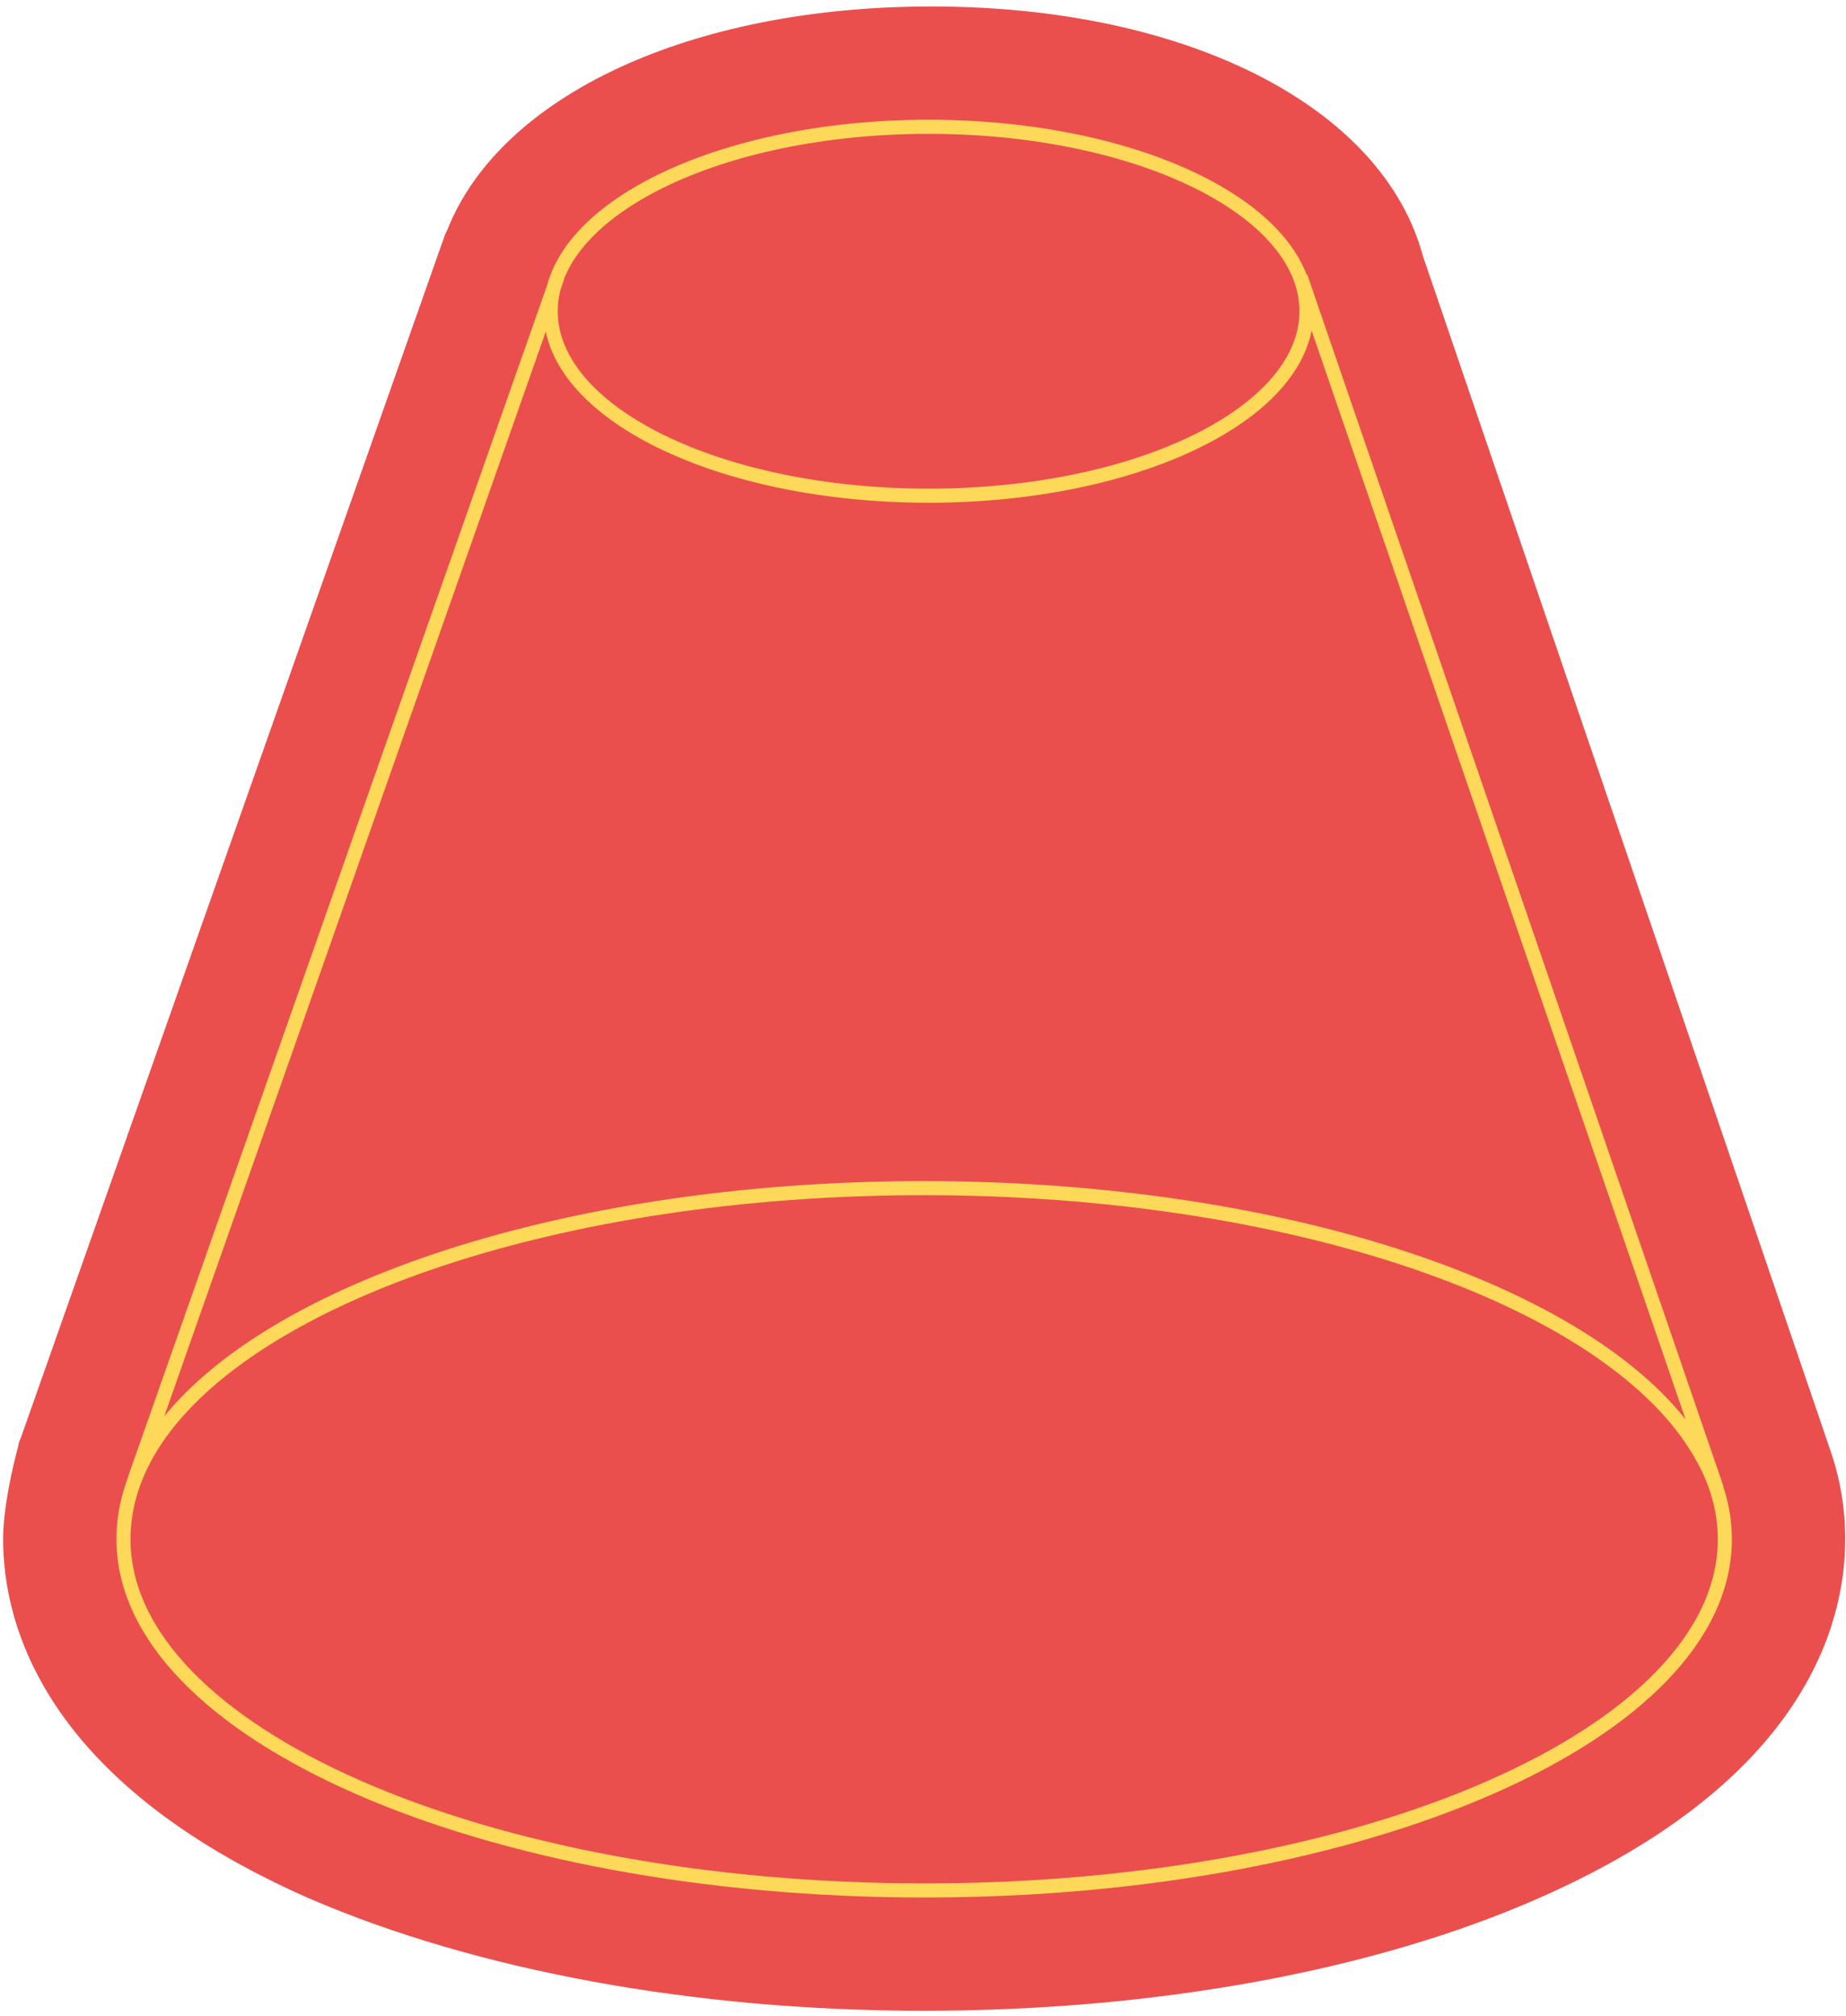
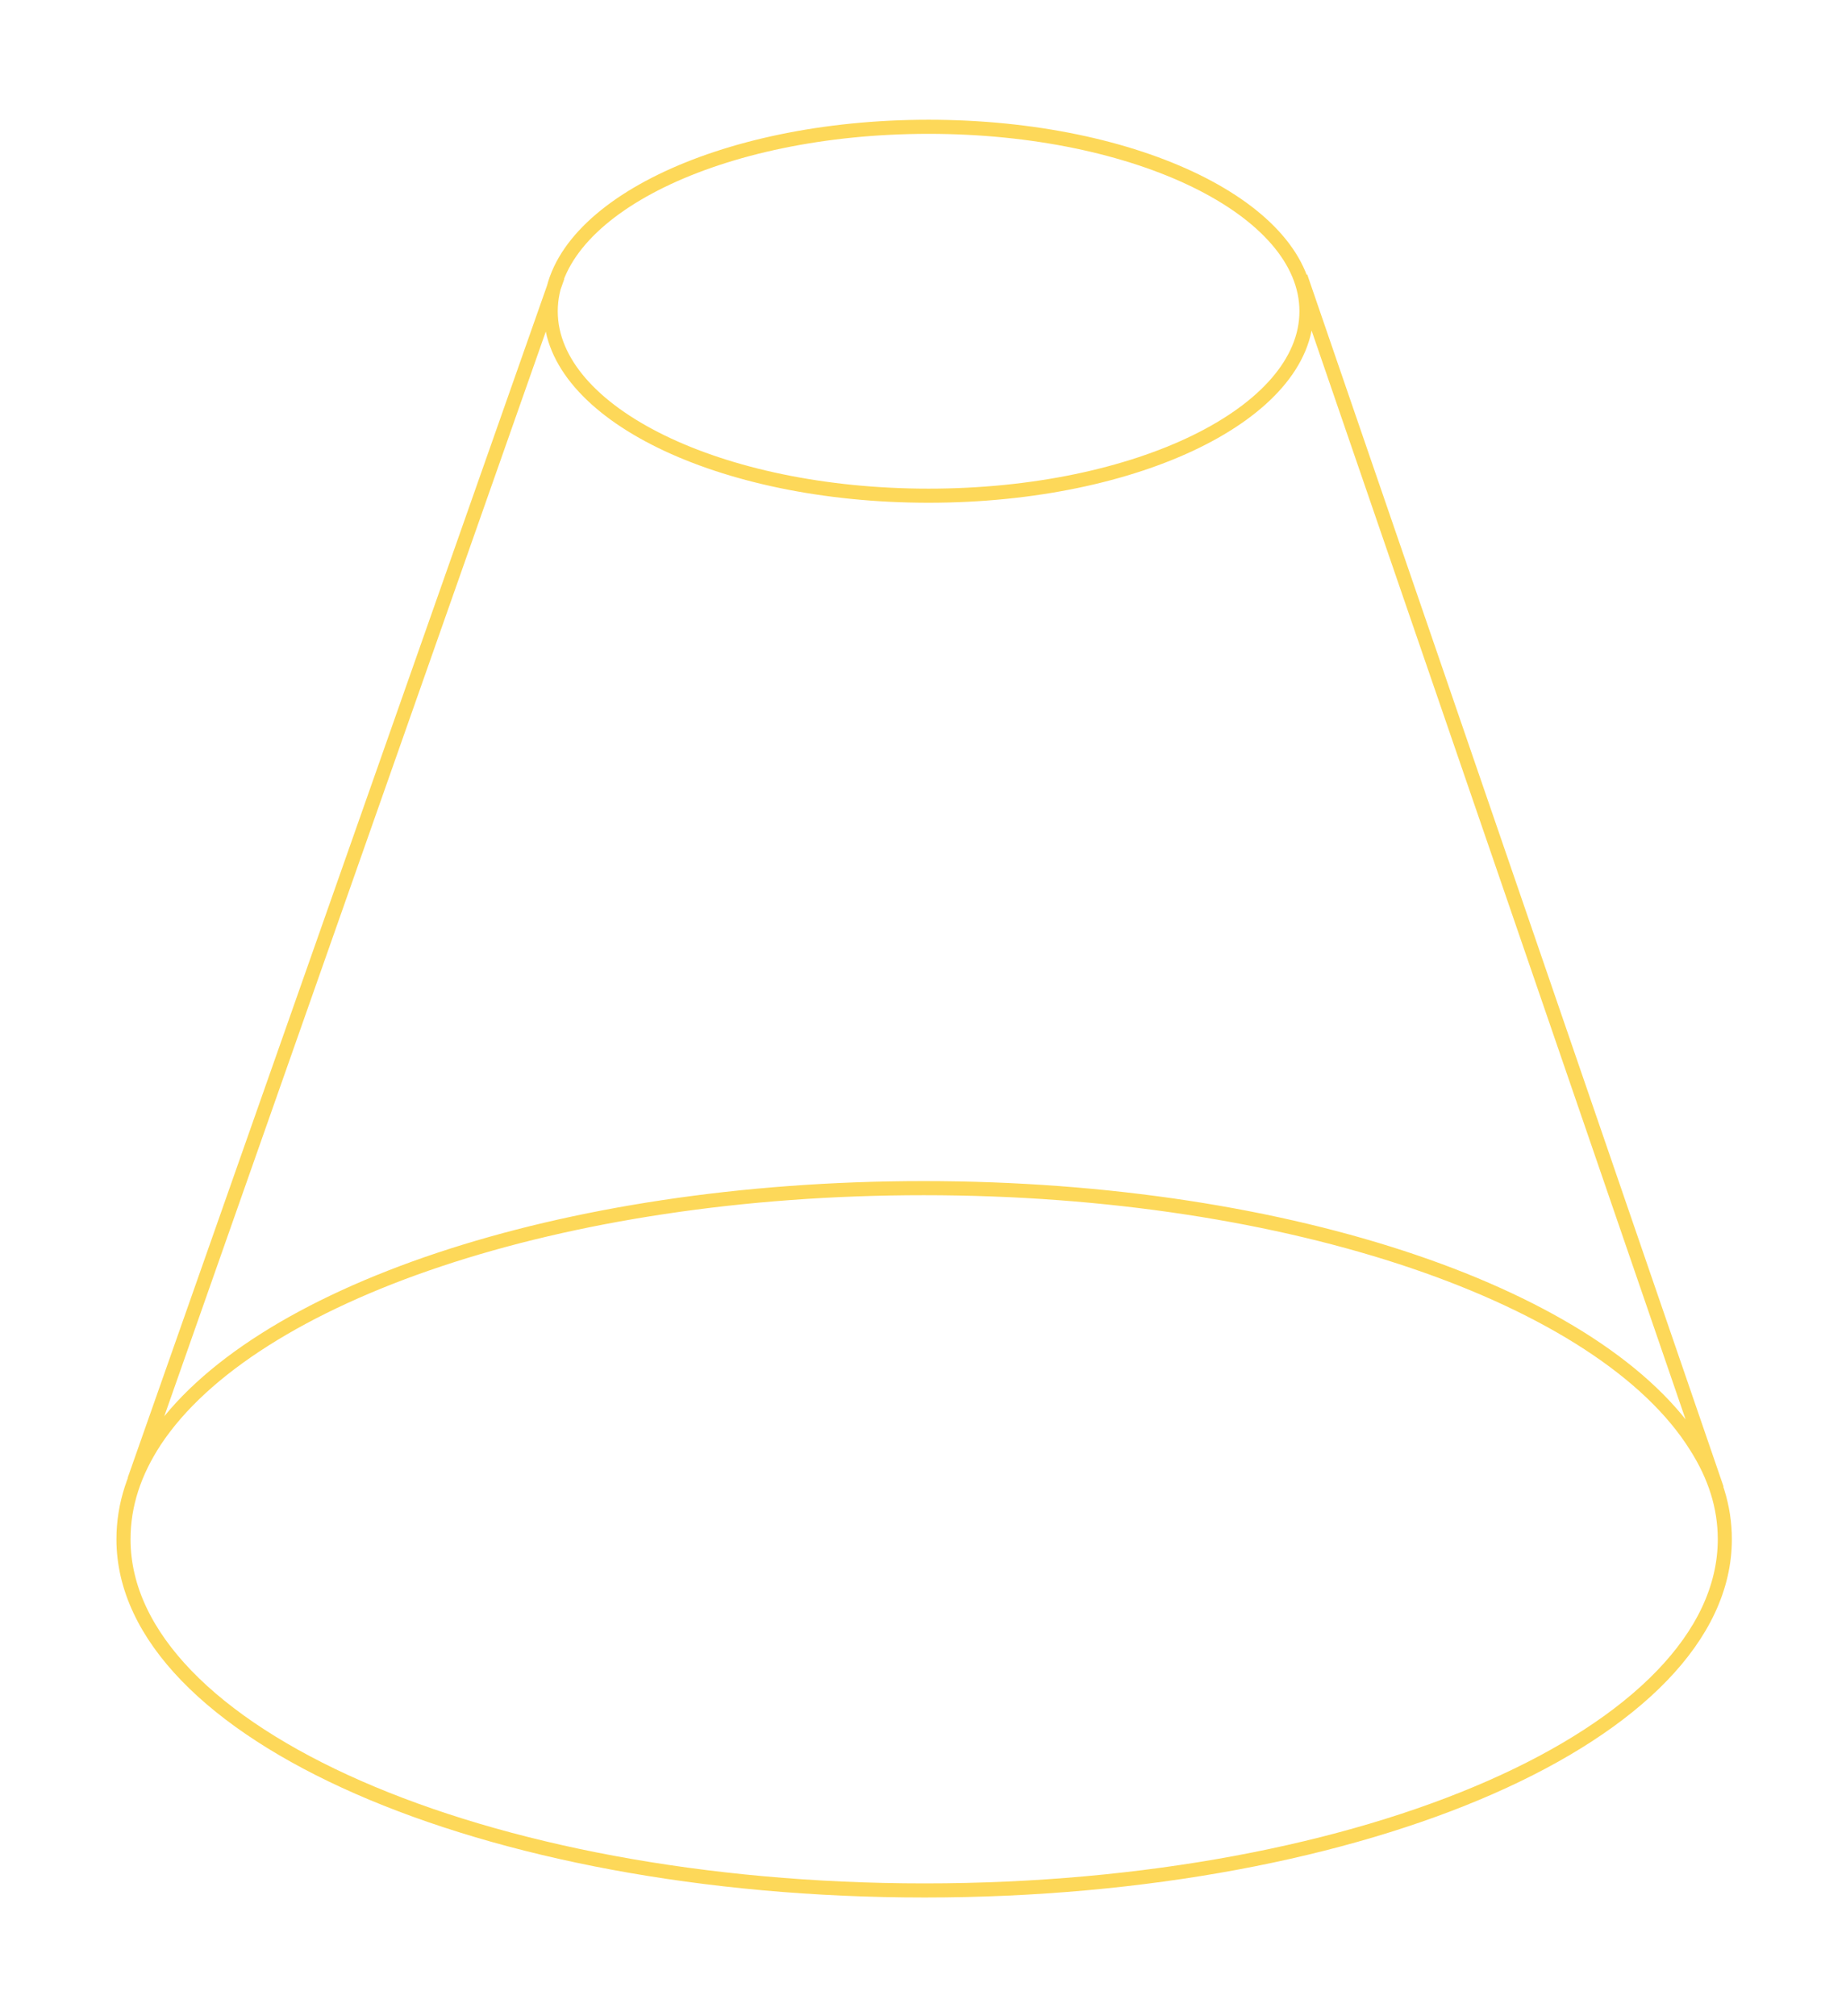
<svg xmlns="http://www.w3.org/2000/svg" width="283" height="309" viewBox="0 0 283 309" fill="none">
-   <path d="M282.877 235.961C282.877 248.813 276.826 273.006 235.835 290.999C210.424 302.188 176.845 308.236 141.602 308.236C106.358 308.236 72.93 302.037 47.368 290.999C6.528 273.006 0.478 248.813 0.478 235.961C0.478 231.122 1.99 224.621 2.746 221.899L2.898 221.143L3.2 220.387L68.241 35.918L68.392 35.615L68.544 35.313C76.712 14.598 105.905 0.99 142.812 0.99C181.836 0.99 211.937 16.261 218.138 39.244L280.608 222.352C282.121 226.737 282.877 231.274 282.877 235.961Z" fill="#EA4F4D" />
  <path d="M199.382 42.419L263.213 228.249M85.484 42.419L20.595 226.889M23.771 220.84C38.594 198.462 85.787 182.132 141.601 182.132C198.172 182.132 245.818 198.916 260.036 221.748C262.91 226.284 264.423 230.971 264.423 235.961C264.423 265.597 209.516 289.79 141.752 289.79C73.989 289.79 18.931 265.597 18.931 235.961C18.931 230.669 20.595 225.679 23.771 220.84ZM200.289 47.712C200.289 63.286 174.424 75.987 142.357 75.987C110.291 75.987 84.425 63.286 84.425 47.712C84.425 32.138 110.291 19.436 142.357 19.436C174.424 19.436 200.289 32.138 200.289 47.712Z" stroke="#FDD859" stroke-width="2.161" stroke-miterlimit="10" />
</svg>